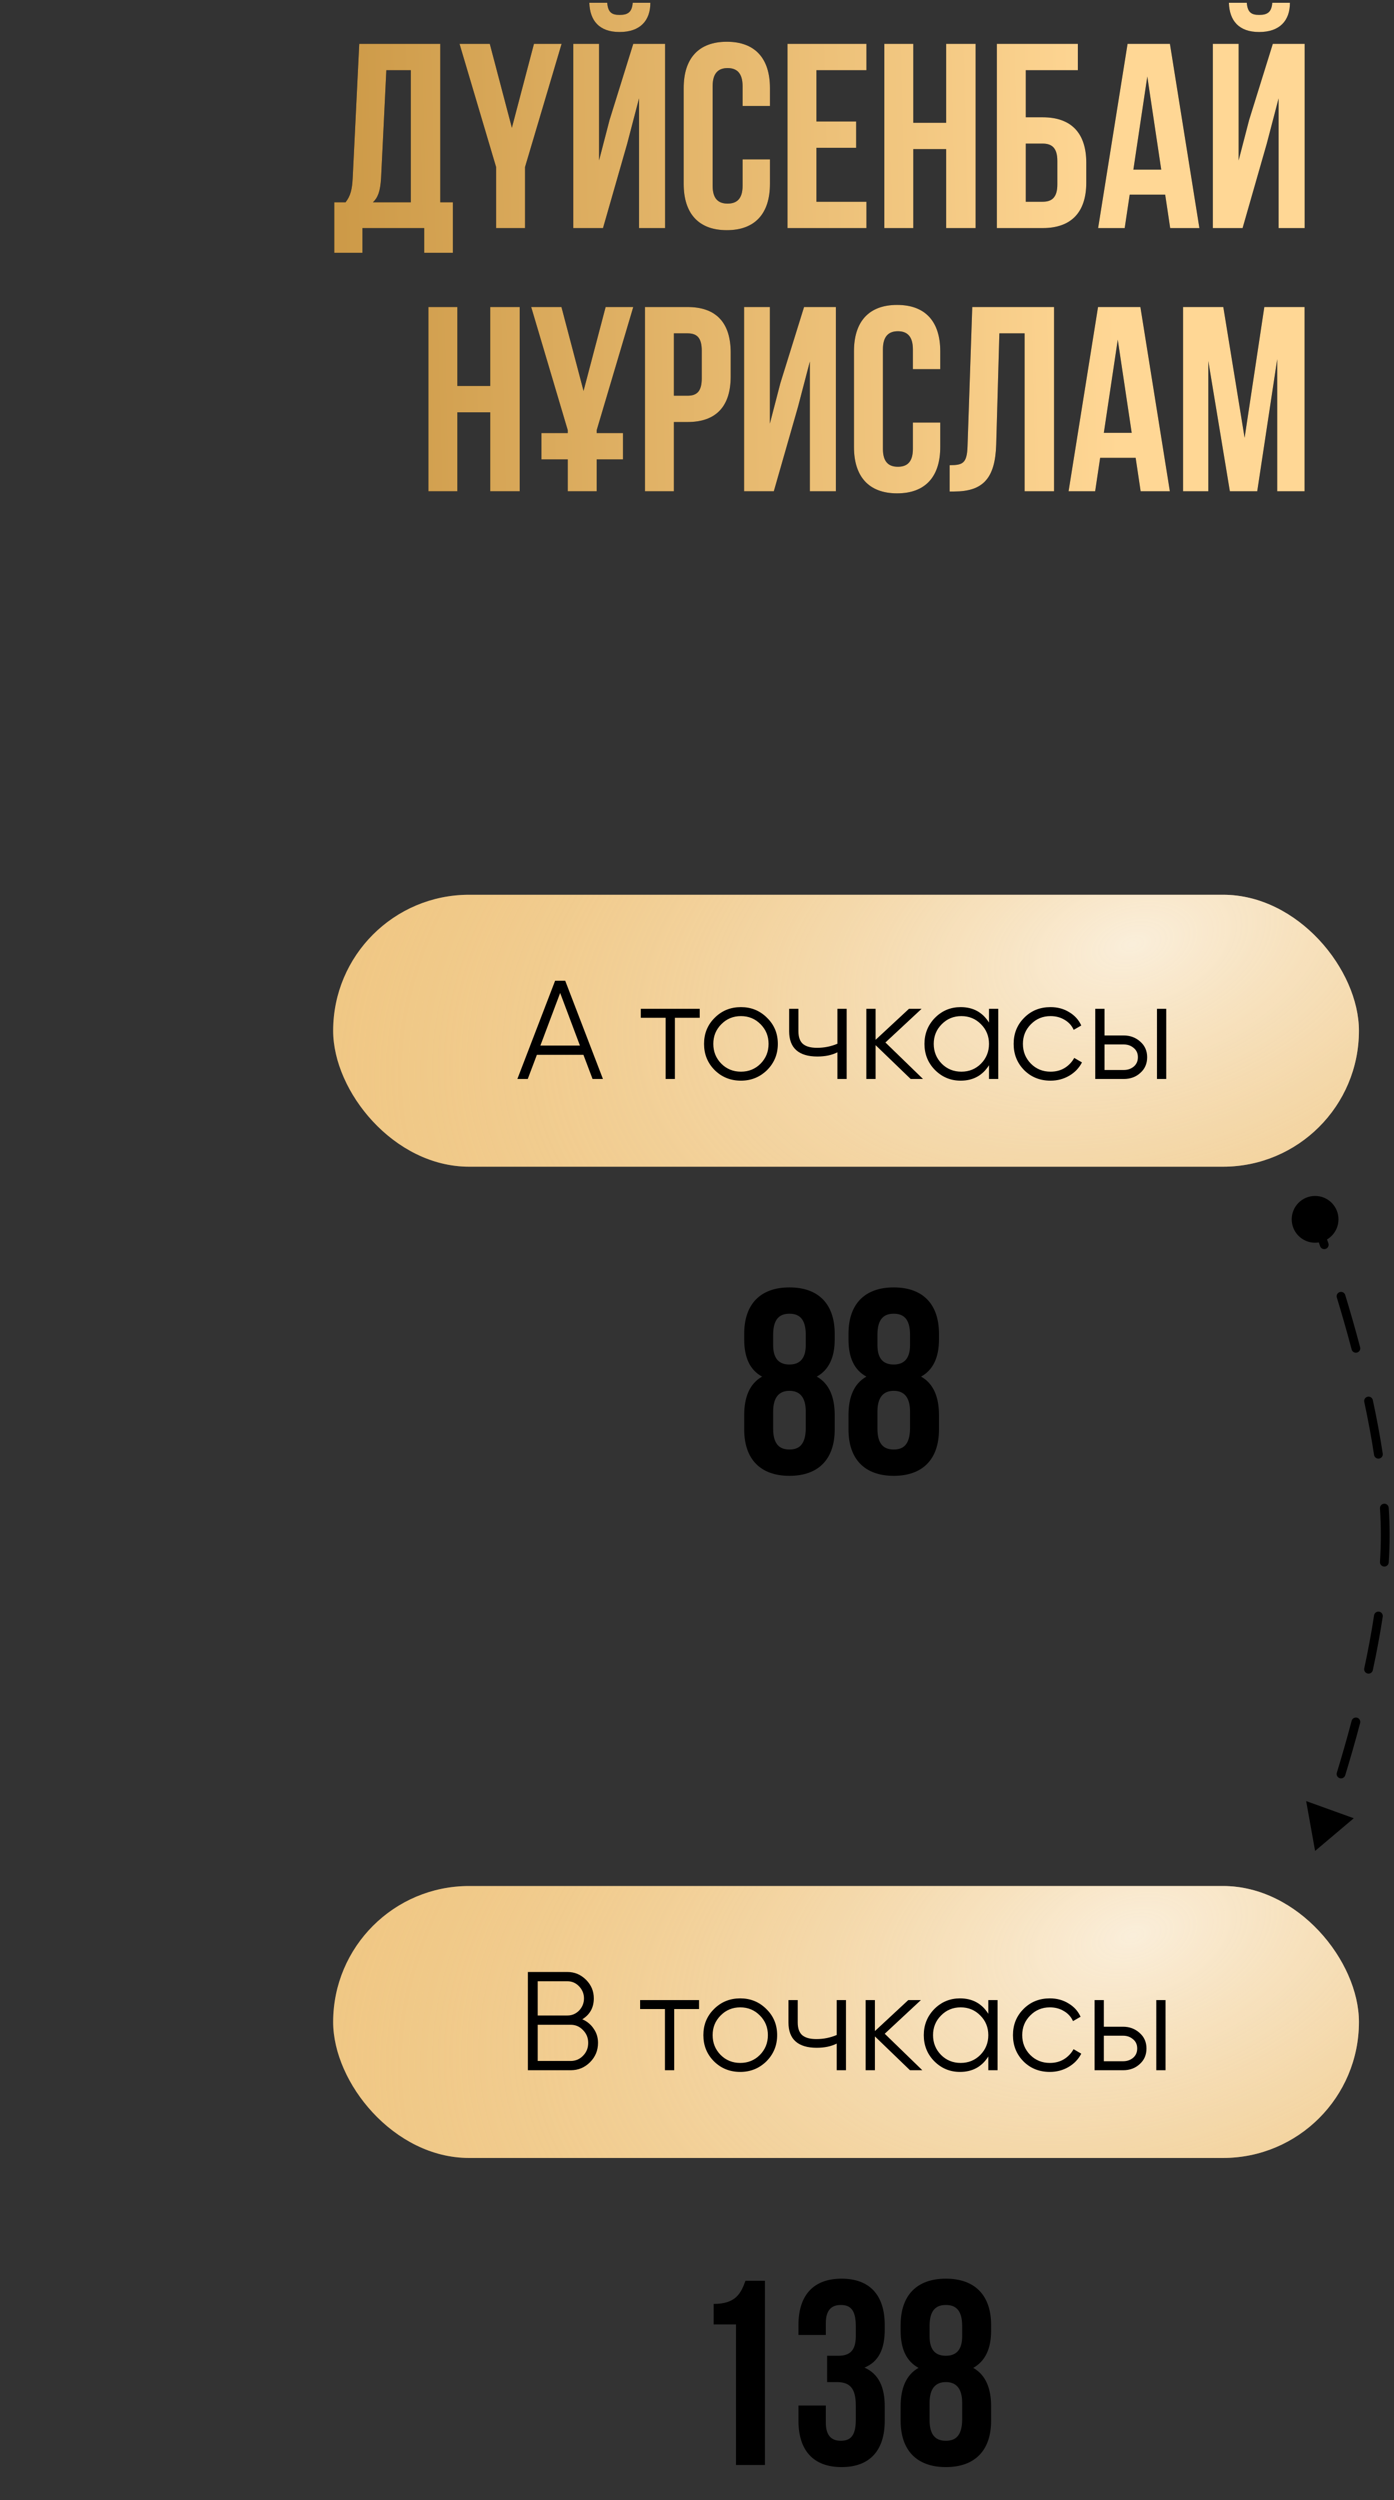
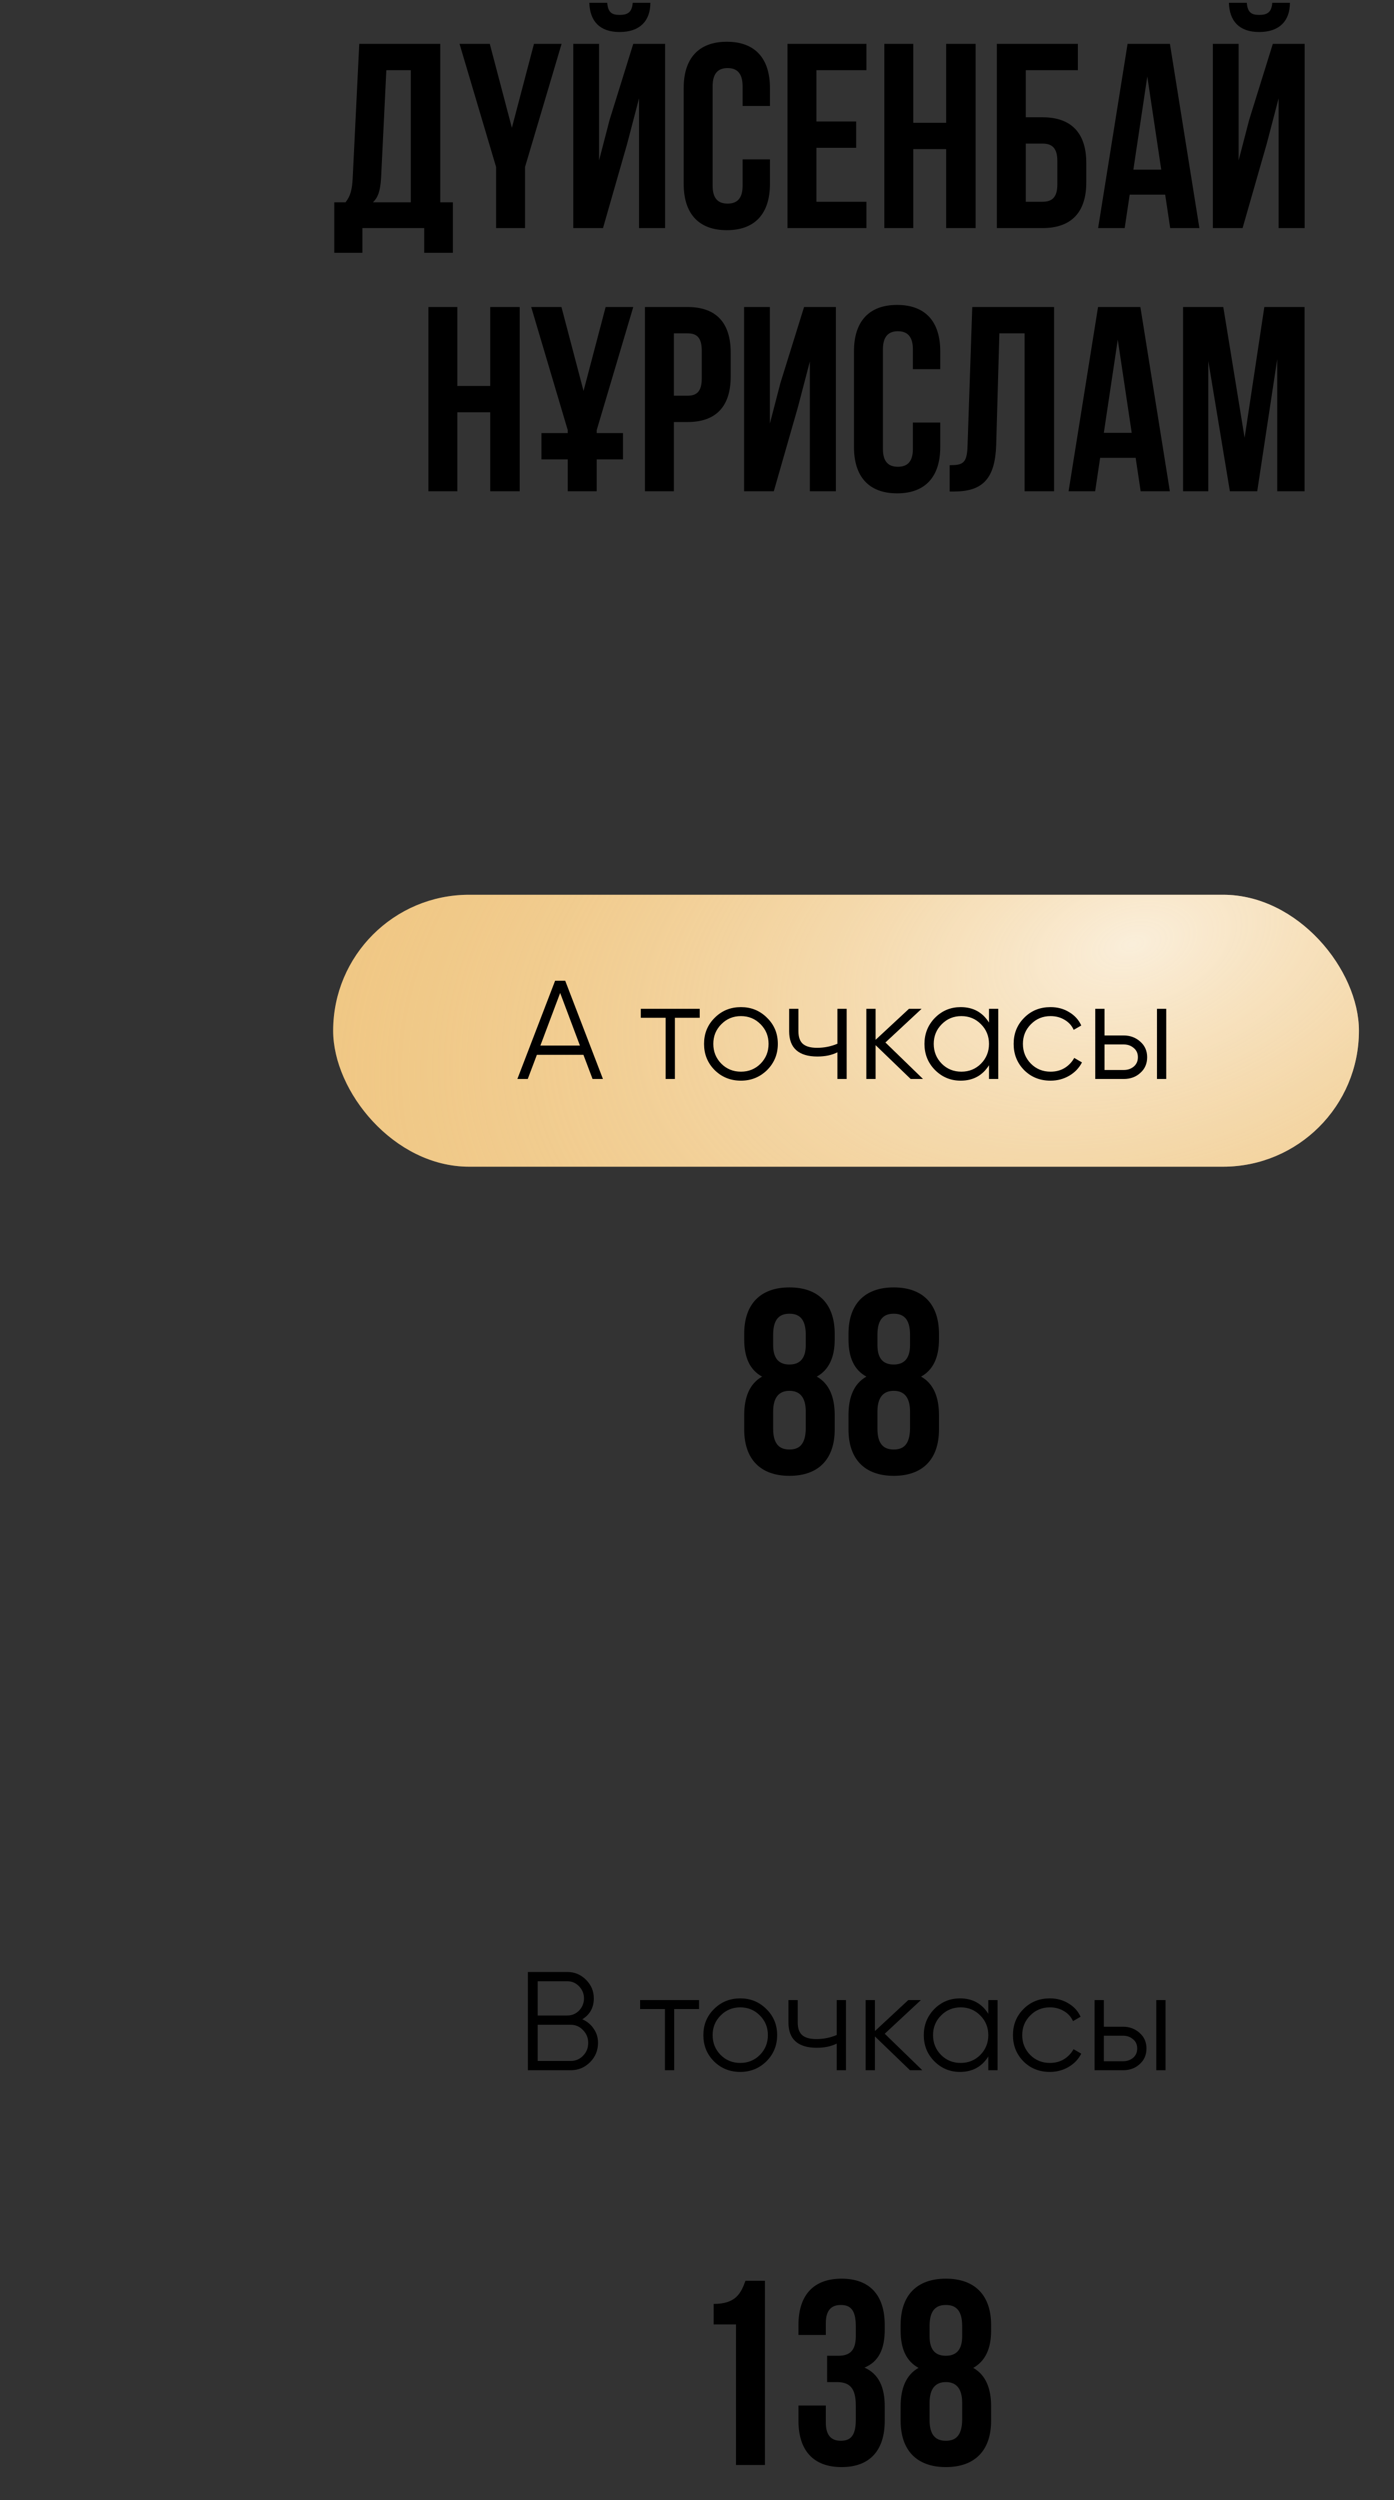
<svg xmlns="http://www.w3.org/2000/svg" width="159" height="285" viewBox="0 0 159 285" fill="none">
  <rect x="0" y="0" width="159" height="285" fill="#333333" stroke="none" />
  <path d="M51.657 28.82V23.06H50.217V5H40.977L40.227 20.33C40.166 21.56 39.986 22.34 39.416 23.06H38.127V28.82H41.337V26H48.386V28.82H51.657ZM44.066 8H46.856V23.06H42.536C43.077 22.55 43.377 21.86 43.467 20.27L44.066 8ZM56.585 26H59.885V19.04L64.055 5H60.905L58.385 14.57L55.865 5H52.415L56.585 19.04V26ZM68.779 26H65.389V5H68.329V18.29L69.529 13.67L72.23 5H75.859V26H72.889V11.21L71.54 16.37L68.779 26ZM72.169 0.32C72.079 1.43 71.57 1.7 70.669 1.7C69.799 1.7 69.35 1.43 69.26 0.32H67.219C67.279 2.36 68.359 3.65 70.669 3.65C73.01 3.65 74.18 2.36 74.18 0.32H72.169ZM84.701 18.17V21.17C84.701 22.67 84.041 23.21 82.991 23.21C81.941 23.21 81.281 22.67 81.281 21.17V9.83C81.281 8.33 81.941 7.76 82.991 7.76C84.041 7.76 84.701 8.33 84.701 9.83V12.08H87.821V10.04C87.821 6.68 86.141 4.76 82.901 4.76C79.661 4.76 77.981 6.68 77.981 10.04V20.96C77.981 24.32 79.661 26.24 82.901 26.24C86.141 26.24 87.821 24.32 87.821 20.96V18.17H84.701ZM93.123 8H98.823V5H89.823V26H98.823V23H93.123V16.85H97.653V13.85H93.123V8ZM104.168 17H107.918V26H111.278V5H107.918V14H104.168V5H100.868V26H104.168V17ZM118.921 26C122.221 26 123.901 24.17 123.901 20.81V18.56C123.901 15.2 122.221 13.37 118.921 13.37H117.001V8H122.941V5H113.701V26H118.921ZM117.001 23V16.37H118.921C119.971 16.37 120.601 16.85 120.601 18.35V21.02C120.601 22.52 119.971 23 118.921 23H117.001ZM133.442 5H128.612L125.252 26H128.282L128.852 22.19H132.902L133.472 26H136.802L133.442 5ZM130.862 8.72L132.452 19.34H129.272L130.862 8.72ZM141.729 26H138.339V5H141.279V18.29L142.479 13.67L145.179 5H148.809V26H145.839V11.21L144.489 16.37L141.729 26ZM145.119 0.32C145.029 1.43 144.519 1.7 143.619 1.7C142.749 1.7 142.299 1.43 142.209 0.32H140.169C140.229 2.36 141.309 3.65 143.619 3.65C145.959 3.65 147.129 2.36 147.129 0.32H145.119ZM52.166 47H55.916V56H59.276V35H55.916V44H52.166V35H48.866V56H52.166V47ZM61.759 52.37H64.759V56H68.059V52.37H71.059V49.37H68.059V49.04L72.229 35H69.079L66.559 44.57L64.039 35H60.589L64.759 49.04V49.37H61.759V52.37ZM78.423 35H73.563V56H76.863V48.11H78.423C81.723 48.11 83.343 46.28 83.343 42.92V40.19C83.343 36.83 81.723 35 78.423 35ZM78.423 38C79.473 38 80.043 38.48 80.043 39.98V43.13C80.043 44.63 79.473 45.11 78.423 45.11H76.863V38H78.423ZM91.022 46.37L92.372 41.21V56H95.342V35H91.712L89.012 43.67L87.812 48.29V35H84.872V56H88.262L91.022 46.37ZM104.125 48.17V51.17C104.125 52.67 103.465 53.21 102.415 53.21C101.365 53.21 100.705 52.67 100.705 51.17V39.83C100.705 38.33 101.365 37.76 102.415 37.76C103.465 37.76 104.125 38.33 104.125 39.83V42.08H107.245V40.04C107.245 36.68 105.565 34.76 102.325 34.76C99.085 34.76 97.405 36.68 97.405 40.04V50.96C97.405 54.32 99.085 56.24 102.325 56.24C105.565 56.24 107.245 54.32 107.245 50.96V48.17H104.125ZM108.317 56.03H108.827C112.127 56.03 113.507 54.53 113.627 50.69L113.987 38H116.867V56H120.227V35H110.897L110.357 50.87C110.297 52.82 109.817 53.03 108.317 53.03V56.03ZM130.073 35H125.243L121.883 56H124.913L125.483 52.19H129.533L130.103 56H133.433L130.073 35ZM127.493 38.72L129.083 49.34H125.903L127.493 38.72ZM139.53 35H134.94V56H137.82V41.15L140.28 56H143.4L145.68 40.94V56H148.8V35H144.21L141.96 49.91L139.53 35Z" fill="black" />
-   <path d="M51.657 28.82V23.06H50.217V5H40.977L40.227 20.33C40.166 21.56 39.986 22.34 39.416 23.06H38.127V28.82H41.337V26H48.386V28.82H51.657ZM44.066 8H46.856V23.06H42.536C43.077 22.55 43.377 21.86 43.467 20.27L44.066 8ZM56.585 26H59.885V19.04L64.055 5H60.905L58.385 14.57L55.865 5H52.415L56.585 19.04V26ZM68.779 26H65.389V5H68.329V18.29L69.529 13.67L72.23 5H75.859V26H72.889V11.21L71.54 16.37L68.779 26ZM72.169 0.32C72.079 1.43 71.57 1.7 70.669 1.7C69.799 1.7 69.35 1.43 69.26 0.32H67.219C67.279 2.36 68.359 3.65 70.669 3.65C73.01 3.65 74.18 2.36 74.18 0.32H72.169ZM84.701 18.17V21.17C84.701 22.67 84.041 23.21 82.991 23.21C81.941 23.21 81.281 22.67 81.281 21.17V9.83C81.281 8.33 81.941 7.76 82.991 7.76C84.041 7.76 84.701 8.33 84.701 9.83V12.08H87.821V10.04C87.821 6.68 86.141 4.76 82.901 4.76C79.661 4.76 77.981 6.68 77.981 10.04V20.96C77.981 24.32 79.661 26.24 82.901 26.24C86.141 26.24 87.821 24.32 87.821 20.96V18.17H84.701ZM93.123 8H98.823V5H89.823V26H98.823V23H93.123V16.85H97.653V13.85H93.123V8ZM104.168 17H107.918V26H111.278V5H107.918V14H104.168V5H100.868V26H104.168V17ZM118.921 26C122.221 26 123.901 24.17 123.901 20.81V18.56C123.901 15.2 122.221 13.37 118.921 13.37H117.001V8H122.941V5H113.701V26H118.921ZM117.001 23V16.37H118.921C119.971 16.37 120.601 16.85 120.601 18.35V21.02C120.601 22.52 119.971 23 118.921 23H117.001ZM133.442 5H128.612L125.252 26H128.282L128.852 22.19H132.902L133.472 26H136.802L133.442 5ZM130.862 8.72L132.452 19.34H129.272L130.862 8.72ZM141.729 26H138.339V5H141.279V18.29L142.479 13.67L145.179 5H148.809V26H145.839V11.21L144.489 16.37L141.729 26ZM145.119 0.32C145.029 1.43 144.519 1.7 143.619 1.7C142.749 1.7 142.299 1.43 142.209 0.32H140.169C140.229 2.36 141.309 3.65 143.619 3.65C145.959 3.65 147.129 2.36 147.129 0.32H145.119ZM52.166 47H55.916V56H59.276V35H55.916V44H52.166V35H48.866V56H52.166V47ZM61.759 52.37H64.759V56H68.059V52.37H71.059V49.37H68.059V49.04L72.229 35H69.079L66.559 44.57L64.039 35H60.589L64.759 49.04V49.37H61.759V52.37ZM78.423 35H73.563V56H76.863V48.11H78.423C81.723 48.11 83.343 46.28 83.343 42.92V40.19C83.343 36.83 81.723 35 78.423 35ZM78.423 38C79.473 38 80.043 38.48 80.043 39.98V43.13C80.043 44.63 79.473 45.11 78.423 45.11H76.863V38H78.423ZM91.022 46.37L92.372 41.21V56H95.342V35H91.712L89.012 43.67L87.812 48.29V35H84.872V56H88.262L91.022 46.37ZM104.125 48.17V51.17C104.125 52.67 103.465 53.21 102.415 53.21C101.365 53.21 100.705 52.67 100.705 51.17V39.83C100.705 38.33 101.365 37.76 102.415 37.76C103.465 37.76 104.125 38.33 104.125 39.83V42.08H107.245V40.04C107.245 36.68 105.565 34.76 102.325 34.76C99.085 34.76 97.405 36.68 97.405 40.04V50.96C97.405 54.32 99.085 56.24 102.325 56.24C105.565 56.24 107.245 54.32 107.245 50.96V48.17H104.125ZM108.317 56.03H108.827C112.127 56.03 113.507 54.53 113.627 50.69L113.987 38H116.867V56H120.227V35H110.897L110.357 50.87C110.297 52.82 109.817 53.03 108.317 53.03V56.03ZM130.073 35H125.243L121.883 56H124.913L125.483 52.19H129.533L130.103 56H133.433L130.073 35ZM127.493 38.72L129.083 49.34H125.903L127.493 38.72ZM139.53 35H134.94V56H137.82V41.15L140.28 56H143.4L145.68 40.94V56H148.8V35H144.21L141.96 49.91L139.53 35Z" fill="url(#paint0_linear_81_1791)" />
  <path d="M95.206 162.96V161.31C95.206 159.3 94.606 157.74 93.165 156.93C94.516 156.18 95.206 154.77 95.206 152.7V152.04C95.206 148.68 93.376 146.76 90.046 146.76C86.716 146.76 84.885 148.68 84.885 152.04V152.7C84.885 154.77 85.546 156.18 86.925 156.93C85.486 157.74 84.885 159.3 84.885 161.31V162.96C84.885 166.32 86.716 168.24 90.046 168.24C93.376 168.24 95.206 166.32 95.206 162.96ZM88.186 162.87V160.92C88.186 159.27 88.876 158.55 90.046 158.55C91.216 158.55 91.906 159.27 91.906 160.92V162.87C91.876 164.73 91.096 165.24 90.046 165.24C88.996 165.24 88.186 164.73 88.186 162.87ZM88.186 152.16C88.186 150.27 88.996 149.76 90.046 149.76C91.096 149.76 91.906 150.27 91.906 152.16V153.33C91.906 155.01 91.096 155.55 90.046 155.55C88.966 155.55 88.186 155.01 88.186 153.33V152.16ZM107.1 162.96V161.31C107.1 159.3 106.5 157.74 105.06 156.93C106.41 156.18 107.1 154.77 107.1 152.7V152.04C107.1 148.68 105.27 146.76 101.94 146.76C98.61 146.76 96.78 148.68 96.78 152.04V152.7C96.78 154.77 97.44 156.18 98.82 156.93C97.38 157.74 96.78 159.3 96.78 161.31V162.96C96.78 166.32 98.61 168.24 101.94 168.24C105.27 168.24 107.1 166.32 107.1 162.96ZM100.08 162.87V160.92C100.08 159.27 100.77 158.55 101.94 158.55C103.11 158.55 103.8 159.27 103.8 160.92V162.87C103.77 164.73 102.99 165.24 101.94 165.24C100.89 165.24 100.08 164.73 100.08 162.87ZM100.08 152.16C100.08 150.27 100.89 149.76 101.94 149.76C102.99 149.76 103.8 150.27 103.8 152.16V153.33C103.8 155.01 102.99 155.55 101.94 155.55C100.86 155.55 100.08 155.01 100.08 153.33V152.16Z" fill="black" />
  <path d="M81.398 264.98H83.948V281H87.248V260H85.028C84.518 261.41 83.948 262.64 81.398 262.64V264.98ZM97.613 266.33C97.613 268.01 96.863 268.55 95.633 268.55H94.343V271.55H95.453C96.953 271.55 97.613 272.27 97.613 274.22V275.87C97.613 277.73 96.953 278.24 95.903 278.24C94.853 278.24 94.193 277.67 94.193 276.17V274.22H91.073V275.96C91.073 279.32 92.753 281.24 95.993 281.24C99.233 281.24 100.913 279.32 100.913 275.96V274.31C100.913 272.18 100.253 270.62 98.603 269.9C100.193 269.24 100.913 267.83 100.913 265.58V265.04C100.913 261.68 99.233 259.76 95.993 259.76C92.753 259.76 91.073 261.68 91.073 265.04V266.18H94.193V264.83C94.193 263.33 94.853 262.76 95.903 262.76C96.953 262.76 97.613 263.27 97.613 265.16V266.33ZM113.047 275.96V274.31C113.047 272.3 112.447 270.74 111.007 269.93C112.357 269.18 113.047 267.77 113.047 265.7V265.04C113.047 261.68 111.217 259.76 107.887 259.76C104.557 259.76 102.727 261.68 102.727 265.04V265.7C102.727 267.77 103.387 269.18 104.767 269.93C103.327 270.74 102.727 272.3 102.727 274.31V275.96C102.727 279.32 104.557 281.24 107.887 281.24C111.217 281.24 113.047 279.32 113.047 275.96ZM106.027 275.87V273.92C106.027 272.27 106.717 271.55 107.887 271.55C109.057 271.55 109.747 272.27 109.747 273.92V275.87C109.717 277.73 108.937 278.24 107.887 278.24C106.837 278.24 106.027 277.73 106.027 275.87ZM106.027 265.16C106.027 263.27 106.837 262.76 107.887 262.76C108.937 262.76 109.747 263.27 109.747 265.16V266.33C109.747 268.01 108.937 268.55 107.887 268.55C106.807 268.55 106.027 268.01 106.027 266.33V265.16Z" fill="black" />
  <rect x="38" y="102" width="117" height="31" rx="15.5" fill="#F0C783" />
  <rect x="38" y="102" width="117" height="31" rx="15.5" fill="url(#paint1_radial_81_1791)" fill-opacity="0.7" />
-   <rect x="38" y="215" width="117" height="31" rx="15.5" fill="#F0C783" />
-   <rect x="38" y="215" width="117" height="31" rx="15.5" fill="url(#paint2_radial_81_1791)" fill-opacity="0.7" />
-   <path d="M67.588 123L66.548 120.248H61.236L60.196 123H59.012L63.316 111.8H64.468L68.772 123H67.588ZM61.636 119.192H66.148L63.892 113.192L61.636 119.192ZM79.81 115V116.024H76.978V123H75.922V116.024H73.09V115H79.81ZM87.488 121.992C86.667 122.792 85.675 123.192 84.512 123.192C83.328 123.192 82.331 122.792 81.52 121.992C80.709 121.181 80.304 120.184 80.304 119C80.304 117.816 80.709 116.824 81.52 116.024C82.331 115.213 83.328 114.808 84.512 114.808C85.685 114.808 86.677 115.213 87.488 116.024C88.309 116.824 88.72 117.816 88.72 119C88.72 120.173 88.309 121.171 87.488 121.992ZM82.272 121.256C82.88 121.864 83.627 122.168 84.512 122.168C85.397 122.168 86.144 121.864 86.752 121.256C87.36 120.637 87.664 119.885 87.664 119C87.664 118.115 87.36 117.368 86.752 116.76C86.144 116.141 85.397 115.832 84.512 115.832C83.627 115.832 82.88 116.141 82.272 116.76C81.664 117.368 81.36 118.115 81.36 119C81.36 119.885 81.664 120.637 82.272 121.256ZM95.515 115H96.571V123H95.515V119.96C94.886 120.28 94.123 120.44 93.227 120.44C92.171 120.44 91.371 120.2 90.827 119.72C90.283 119.24 90.011 118.52 90.011 117.56V115H91.067V117.56C91.067 118.232 91.243 118.717 91.595 119.016C91.947 119.304 92.48 119.448 93.195 119.448C94.006 119.448 94.779 119.293 95.515 118.984V115ZM105.279 123H103.871L99.871 119.144V123H98.815V115H99.871V118.536L103.679 115H105.119L100.991 118.84L105.279 123ZM112.805 115H113.861V123H112.805V121.432C112.069 122.605 110.991 123.192 109.573 123.192C108.431 123.192 107.455 122.787 106.645 121.976C105.845 121.165 105.445 120.173 105.445 119C105.445 117.837 105.845 116.845 106.645 116.024C107.455 115.213 108.431 114.808 109.573 114.808C110.991 114.808 112.069 115.395 112.805 116.568V115ZM107.413 121.256C108.021 121.864 108.767 122.168 109.653 122.168C110.538 122.168 111.285 121.864 111.893 121.256C112.501 120.637 112.805 119.885 112.805 119C112.805 118.115 112.501 117.368 111.893 116.76C111.285 116.141 110.538 115.832 109.653 115.832C108.767 115.832 108.021 116.141 107.413 116.76C106.805 117.368 106.501 118.115 106.501 119C106.501 119.885 106.805 120.637 107.413 121.256ZM119.825 123.192C118.619 123.192 117.617 122.792 116.817 121.992C116.017 121.181 115.617 120.184 115.617 119C115.617 117.816 116.017 116.824 116.817 116.024C117.617 115.213 118.619 114.808 119.825 114.808C120.625 114.808 121.334 115 121.953 115.384C122.582 115.757 123.041 116.264 123.329 116.904L122.465 117.4C122.251 116.92 121.91 116.541 121.441 116.264C120.971 115.976 120.433 115.832 119.825 115.832C118.939 115.832 118.193 116.141 117.585 116.76C116.977 117.368 116.673 118.115 116.673 119C116.673 119.885 116.977 120.637 117.585 121.256C118.193 121.864 118.939 122.168 119.825 122.168C120.433 122.168 120.966 122.029 121.425 121.752C121.894 121.464 122.262 121.08 122.529 120.6L123.409 121.112C123.078 121.752 122.593 122.259 121.953 122.632C121.313 123.005 120.603 123.192 119.825 123.192ZM128.173 118.04C128.909 118.04 129.538 118.275 130.061 118.744C130.583 119.203 130.845 119.795 130.845 120.52C130.845 121.256 130.583 121.853 130.061 122.312C129.559 122.771 128.93 123 128.173 123H124.925V115H125.981V118.04H128.173ZM131.965 115H133.021V123H131.965V115ZM128.173 121.976C128.621 121.976 128.999 121.848 129.309 121.592C129.629 121.325 129.789 120.968 129.789 120.52C129.789 120.072 129.629 119.72 129.309 119.464C128.999 119.197 128.621 119.064 128.173 119.064H125.981V121.976H128.173Z" fill="black" />
+   <path d="M67.588 123L66.548 120.248H61.236L60.196 123H59.012L63.316 111.8H64.468L68.772 123H67.588ZM61.636 119.192H66.148L63.892 113.192L61.636 119.192ZM79.81 115V116.024H76.978V123H75.922V116.024H73.09V115H79.81ZM87.488 121.992C86.667 122.792 85.675 123.192 84.512 123.192C83.328 123.192 82.331 122.792 81.52 121.992C80.709 121.181 80.304 120.184 80.304 119C80.304 117.816 80.709 116.824 81.52 116.024C82.331 115.213 83.328 114.808 84.512 114.808C85.685 114.808 86.677 115.213 87.488 116.024C88.309 116.824 88.72 117.816 88.72 119C88.72 120.173 88.309 121.171 87.488 121.992ZM82.272 121.256C82.88 121.864 83.627 122.168 84.512 122.168C85.397 122.168 86.144 121.864 86.752 121.256C87.36 120.637 87.664 119.885 87.664 119C87.664 118.115 87.36 117.368 86.752 116.76C86.144 116.141 85.397 115.832 84.512 115.832C83.627 115.832 82.88 116.141 82.272 116.76C81.664 117.368 81.36 118.115 81.36 119C81.36 119.885 81.664 120.637 82.272 121.256ZM95.515 115H96.571V123H95.515V119.96C94.886 120.28 94.123 120.44 93.227 120.44C92.171 120.44 91.371 120.2 90.827 119.72C90.283 119.24 90.011 118.52 90.011 117.56V115H91.067V117.56C91.067 118.232 91.243 118.717 91.595 119.016C91.947 119.304 92.48 119.448 93.195 119.448C94.006 119.448 94.779 119.293 95.515 118.984V115ZM105.279 123H103.871L99.871 119.144V123H98.815V115H99.871V118.536L103.679 115H105.119L100.991 118.84L105.279 123ZM112.805 115H113.861V123H112.805V121.432C112.069 122.605 110.991 123.192 109.573 123.192C108.431 123.192 107.455 122.787 106.645 121.976C105.845 121.165 105.445 120.173 105.445 119C105.445 117.837 105.845 116.845 106.645 116.024C107.455 115.213 108.431 114.808 109.573 114.808C110.991 114.808 112.069 115.395 112.805 116.568V115ZM107.413 121.256C108.021 121.864 108.767 122.168 109.653 122.168C110.538 122.168 111.285 121.864 111.893 121.256C112.501 120.637 112.805 119.885 112.805 119C112.805 118.115 112.501 117.368 111.893 116.76C111.285 116.141 110.538 115.832 109.653 115.832C108.767 115.832 108.021 116.141 107.413 116.76C106.805 117.368 106.501 118.115 106.501 119C106.501 119.885 106.805 120.637 107.413 121.256ZM119.825 123.192C118.619 123.192 117.617 122.792 116.817 121.992C116.017 121.181 115.617 120.184 115.617 119C115.617 117.816 116.017 116.824 116.817 116.024C117.617 115.213 118.619 114.808 119.825 114.808C120.625 114.808 121.334 115 121.953 115.384C122.582 115.757 123.041 116.264 123.329 116.904L122.465 117.4C122.251 116.92 121.91 116.541 121.441 116.264C120.971 115.976 120.433 115.832 119.825 115.832C118.939 115.832 118.193 116.141 117.585 116.76C116.977 117.368 116.673 118.115 116.673 119C116.673 119.885 116.977 120.637 117.585 121.256C118.193 121.864 118.939 122.168 119.825 122.168C120.433 122.168 120.966 122.029 121.425 121.752C121.894 121.464 122.262 121.08 122.529 120.6L123.409 121.112C123.078 121.752 122.593 122.259 121.953 122.632C121.313 123.005 120.603 123.192 119.825 123.192M128.173 118.04C128.909 118.04 129.538 118.275 130.061 118.744C130.583 119.203 130.845 119.795 130.845 120.52C130.845 121.256 130.583 121.853 130.061 122.312C129.559 122.771 128.93 123 128.173 123H124.925V115H125.981V118.04H128.173ZM131.965 115H133.021V123H131.965V115ZM128.173 121.976C128.621 121.976 128.999 121.848 129.309 121.592C129.629 121.325 129.789 120.968 129.789 120.52C129.789 120.072 129.629 119.72 129.309 119.464C128.999 119.197 128.621 119.064 128.173 119.064H125.981V121.976H128.173Z" fill="black" />
  <path d="M66.418 230.192C66.962 230.427 67.394 230.784 67.714 231.264C68.044 231.733 68.21 232.272 68.21 232.88C68.21 233.744 67.906 234.48 67.298 235.088C66.69 235.696 65.954 236 65.09 236H60.21V224.8H64.722C65.543 224.8 66.252 225.099 66.85 225.696C67.436 226.283 67.73 226.987 67.73 227.808C67.73 228.853 67.292 229.648 66.418 230.192ZM61.33 225.856V229.76H64.722C65.234 229.76 65.676 229.573 66.05 229.2C66.423 228.805 66.61 228.341 66.61 227.808C66.61 227.285 66.423 226.827 66.05 226.432C65.676 226.048 65.234 225.856 64.722 225.856H61.33ZM65.09 234.944C65.644 234.944 66.114 234.747 66.498 234.352C66.892 233.957 67.09 233.467 67.09 232.88C67.09 232.304 66.892 231.819 66.498 231.424C66.114 231.019 65.644 230.816 65.09 230.816H61.33V234.944H65.09ZM79.732 228V229.024H76.9V236H75.844V229.024H73.012V228H79.732ZM87.41 234.992C86.589 235.792 85.597 236.192 84.434 236.192C83.25 236.192 82.253 235.792 81.442 234.992C80.631 234.181 80.226 233.184 80.226 232C80.226 230.816 80.631 229.824 81.442 229.024C82.253 228.213 83.25 227.808 84.434 227.808C85.607 227.808 86.599 228.213 87.41 229.024C88.231 229.824 88.642 230.816 88.642 232C88.642 233.173 88.231 234.171 87.41 234.992ZM82.194 234.256C82.802 234.864 83.549 235.168 84.434 235.168C85.319 235.168 86.066 234.864 86.674 234.256C87.282 233.637 87.586 232.885 87.586 232C87.586 231.115 87.282 230.368 86.674 229.76C86.066 229.141 85.319 228.832 84.434 228.832C83.549 228.832 82.802 229.141 82.194 229.76C81.586 230.368 81.282 231.115 81.282 232C81.282 232.885 81.586 233.637 82.194 234.256ZM95.437 228H96.493V236H95.437V232.96C94.808 233.28 94.045 233.44 93.149 233.44C92.093 233.44 91.293 233.2 90.749 232.72C90.205 232.24 89.933 231.52 89.933 230.56V228H90.989V230.56C90.989 231.232 91.165 231.717 91.517 232.016C91.869 232.304 92.402 232.448 93.117 232.448C93.927 232.448 94.701 232.293 95.437 231.984V228ZM105.201 236H103.793L99.793 232.144V236H98.737V228H99.793V231.536L103.601 228H105.041L100.913 231.84L105.201 236ZM112.727 228H113.783V236H112.727V234.432C111.991 235.605 110.913 236.192 109.495 236.192C108.353 236.192 107.377 235.787 106.567 234.976C105.767 234.165 105.367 233.173 105.367 232C105.367 230.837 105.767 229.845 106.567 229.024C107.377 228.213 108.353 227.808 109.495 227.808C110.913 227.808 111.991 228.395 112.727 229.568V228ZM107.335 234.256C107.943 234.864 108.689 235.168 109.575 235.168C110.46 235.168 111.207 234.864 111.815 234.256C112.423 233.637 112.727 232.885 112.727 232C112.727 231.115 112.423 230.368 111.815 229.76C111.207 229.141 110.46 228.832 109.575 228.832C108.689 228.832 107.943 229.141 107.335 229.76C106.727 230.368 106.423 231.115 106.423 232C106.423 232.885 106.727 233.637 107.335 234.256ZM119.746 236.192C118.541 236.192 117.538 235.792 116.738 234.992C115.938 234.181 115.538 233.184 115.538 232C115.538 230.816 115.938 229.824 116.738 229.024C117.538 228.213 118.541 227.808 119.746 227.808C120.546 227.808 121.256 228 121.874 228.384C122.504 228.757 122.962 229.264 123.25 229.904L122.386 230.4C122.173 229.92 121.832 229.541 121.362 229.264C120.893 228.976 120.354 228.832 119.746 228.832C118.861 228.832 118.114 229.141 117.506 229.76C116.898 230.368 116.594 231.115 116.594 232C116.594 232.885 116.898 233.637 117.506 234.256C118.114 234.864 118.861 235.168 119.746 235.168C120.354 235.168 120.888 235.029 121.346 234.752C121.816 234.464 122.184 234.08 122.45 233.6L123.33 234.112C123 234.752 122.514 235.259 121.874 235.632C121.234 236.005 120.525 236.192 119.746 236.192ZM128.095 231.04C128.831 231.04 129.46 231.275 129.983 231.744C130.505 232.203 130.767 232.795 130.767 233.52C130.767 234.256 130.505 234.853 129.983 235.312C129.481 235.771 128.852 236 128.095 236H124.847V228H125.903V231.04H128.095ZM131.887 228H132.943V236H131.887V228ZM128.095 234.976C128.543 234.976 128.921 234.848 129.231 234.592C129.551 234.325 129.711 233.968 129.711 233.52C129.711 233.072 129.551 232.72 129.231 232.464C128.921 232.197 128.543 232.064 128.095 232.064H125.903V234.976H128.095Z" fill="black" />
-   <path d="M150 136.333C151.473 136.333 152.667 137.527 152.667 139C152.667 140.473 151.473 141.667 150 141.667C148.527 141.667 147.333 140.473 147.333 139C147.333 137.527 148.527 136.333 150 136.333ZM150 211L148.98 205.317L154.411 207.275L150 211ZM151.516 141.732C151.607 141.993 151.469 142.278 151.208 142.368C150.947 142.459 150.662 142.321 150.572 142.06L151.516 141.732ZM152.48 147.915C152.399 147.651 152.548 147.372 152.812 147.291C153.076 147.21 153.355 147.359 153.436 147.623L152.48 147.915ZM155.136 153.579C155.206 153.846 155.047 154.119 154.78 154.19C154.513 154.26 154.239 154.101 154.169 153.834L155.136 153.579ZM155.608 159.816C155.55 159.546 155.721 159.28 155.991 159.222C156.261 159.164 156.527 159.335 156.585 159.605L155.608 159.816ZM157.716 165.706C157.757 165.979 157.569 166.234 157.297 166.276C157.024 166.317 156.769 166.13 156.727 165.857L157.716 165.706ZM157.4 171.948C157.383 171.672 157.592 171.435 157.868 171.418C158.143 171.4 158.381 171.61 158.398 171.885L157.4 171.948ZM158.398 178.115C158.381 178.39 158.143 178.6 157.868 178.582C157.592 178.565 157.383 178.328 157.4 178.052L158.398 178.115ZM156.727 184.143C156.769 183.87 157.024 183.683 157.297 183.724C157.569 183.766 157.757 184.021 157.716 184.294L156.727 184.143ZM156.585 190.395C156.527 190.665 156.261 190.836 155.991 190.778C155.721 190.72 155.55 190.454 155.608 190.184L156.585 190.395ZM154.169 196.166C154.239 195.899 154.513 195.74 154.78 195.81C155.047 195.881 155.206 196.154 155.136 196.421L154.169 196.166ZM153.436 202.377C153.355 202.641 153.076 202.79 152.812 202.709C152.548 202.628 152.399 202.349 152.48 202.085L153.436 202.377ZM150.572 207.94C150.662 207.679 150.947 207.541 151.208 207.632C151.469 207.722 151.607 208.007 151.516 208.268L150.572 207.94ZM150 139C150.467 138.821 150.467 138.821 150.467 138.821C150.467 138.821 150.467 138.821 150.467 138.821C150.467 138.821 150.467 138.821 150.467 138.821C150.467 138.821 150.467 138.822 150.467 138.822C150.467 138.822 150.468 138.823 150.468 138.824C150.469 138.827 150.47 138.83 150.472 138.834C150.475 138.843 150.48 138.855 150.486 138.872C150.499 138.905 150.518 138.955 150.542 139.02C150.591 139.149 150.662 139.341 150.754 139.59C150.936 140.088 151.198 140.815 151.516 141.732L150.572 142.06C150.256 141.149 149.996 140.428 149.815 139.935C149.724 139.688 149.654 139.499 149.606 139.371C149.582 139.307 149.564 139.259 149.551 139.227C149.545 139.211 149.541 139.199 149.538 139.191C149.536 139.187 149.535 139.184 149.534 139.182C149.534 139.181 149.534 139.18 149.533 139.18C149.533 139.18 149.533 139.179 149.533 139.179C149.533 139.179 149.533 139.179 149.533 139.179C149.533 139.179 149.533 139.179 149.533 139.179C149.533 139.179 149.533 139.179 150 139ZM153.436 147.623C153.989 149.432 154.571 151.443 155.136 153.579L154.169 153.834C153.608 151.713 153.03 149.714 152.48 147.915L153.436 147.623ZM156.585 159.605C157.017 161.612 157.404 163.663 157.716 165.706L156.727 165.857C156.419 163.837 156.036 161.806 155.608 159.816L156.585 159.605ZM158.398 171.885C158.464 172.942 158.5 173.983 158.5 175L157.5 175C157.5 174.006 157.465 172.986 157.4 171.948L158.398 171.885ZM158.5 175C158.5 176.017 158.464 177.058 158.398 178.115L157.4 178.052C157.465 177.014 157.5 175.994 157.5 175L158.5 175ZM157.716 184.294C157.404 186.337 157.017 188.388 156.585 190.395L155.608 190.184C156.036 188.194 156.419 186.163 156.727 184.143L157.716 184.294ZM155.136 196.421C154.571 198.557 153.989 200.568 153.436 202.377L152.48 202.085C153.03 200.286 153.608 198.287 154.169 196.166L155.136 196.421Z" fill="black" />
  <defs>
    <linearGradient id="paint0_linear_81_1791" x1="31.939" y1="95.296" x2="128.837" y2="92.802" gradientUnits="userSpaceOnUse">
      <stop stop-color="#C89440" />
      <stop offset="1" stop-color="#FFD795" />
    </linearGradient>
    <radialGradient id="paint1_radial_81_1791" cx="0" cy="0" r="1" gradientUnits="userSpaceOnUse" gradientTransform="translate(129.082 107.564) rotate(163.337) scale(120.583 74.374)">
      <stop stop-color="white" />
      <stop offset="1" stop-color="#EBBC70" stop-opacity="0" />
    </radialGradient>
    <radialGradient id="paint2_radial_81_1791" cx="0" cy="0" r="1" gradientUnits="userSpaceOnUse" gradientTransform="translate(129.082 220.564) rotate(163.337) scale(120.583 74.374)">
      <stop stop-color="white" />
      <stop offset="1" stop-color="#EBBC70" stop-opacity="0" />
    </radialGradient>
  </defs>
</svg>